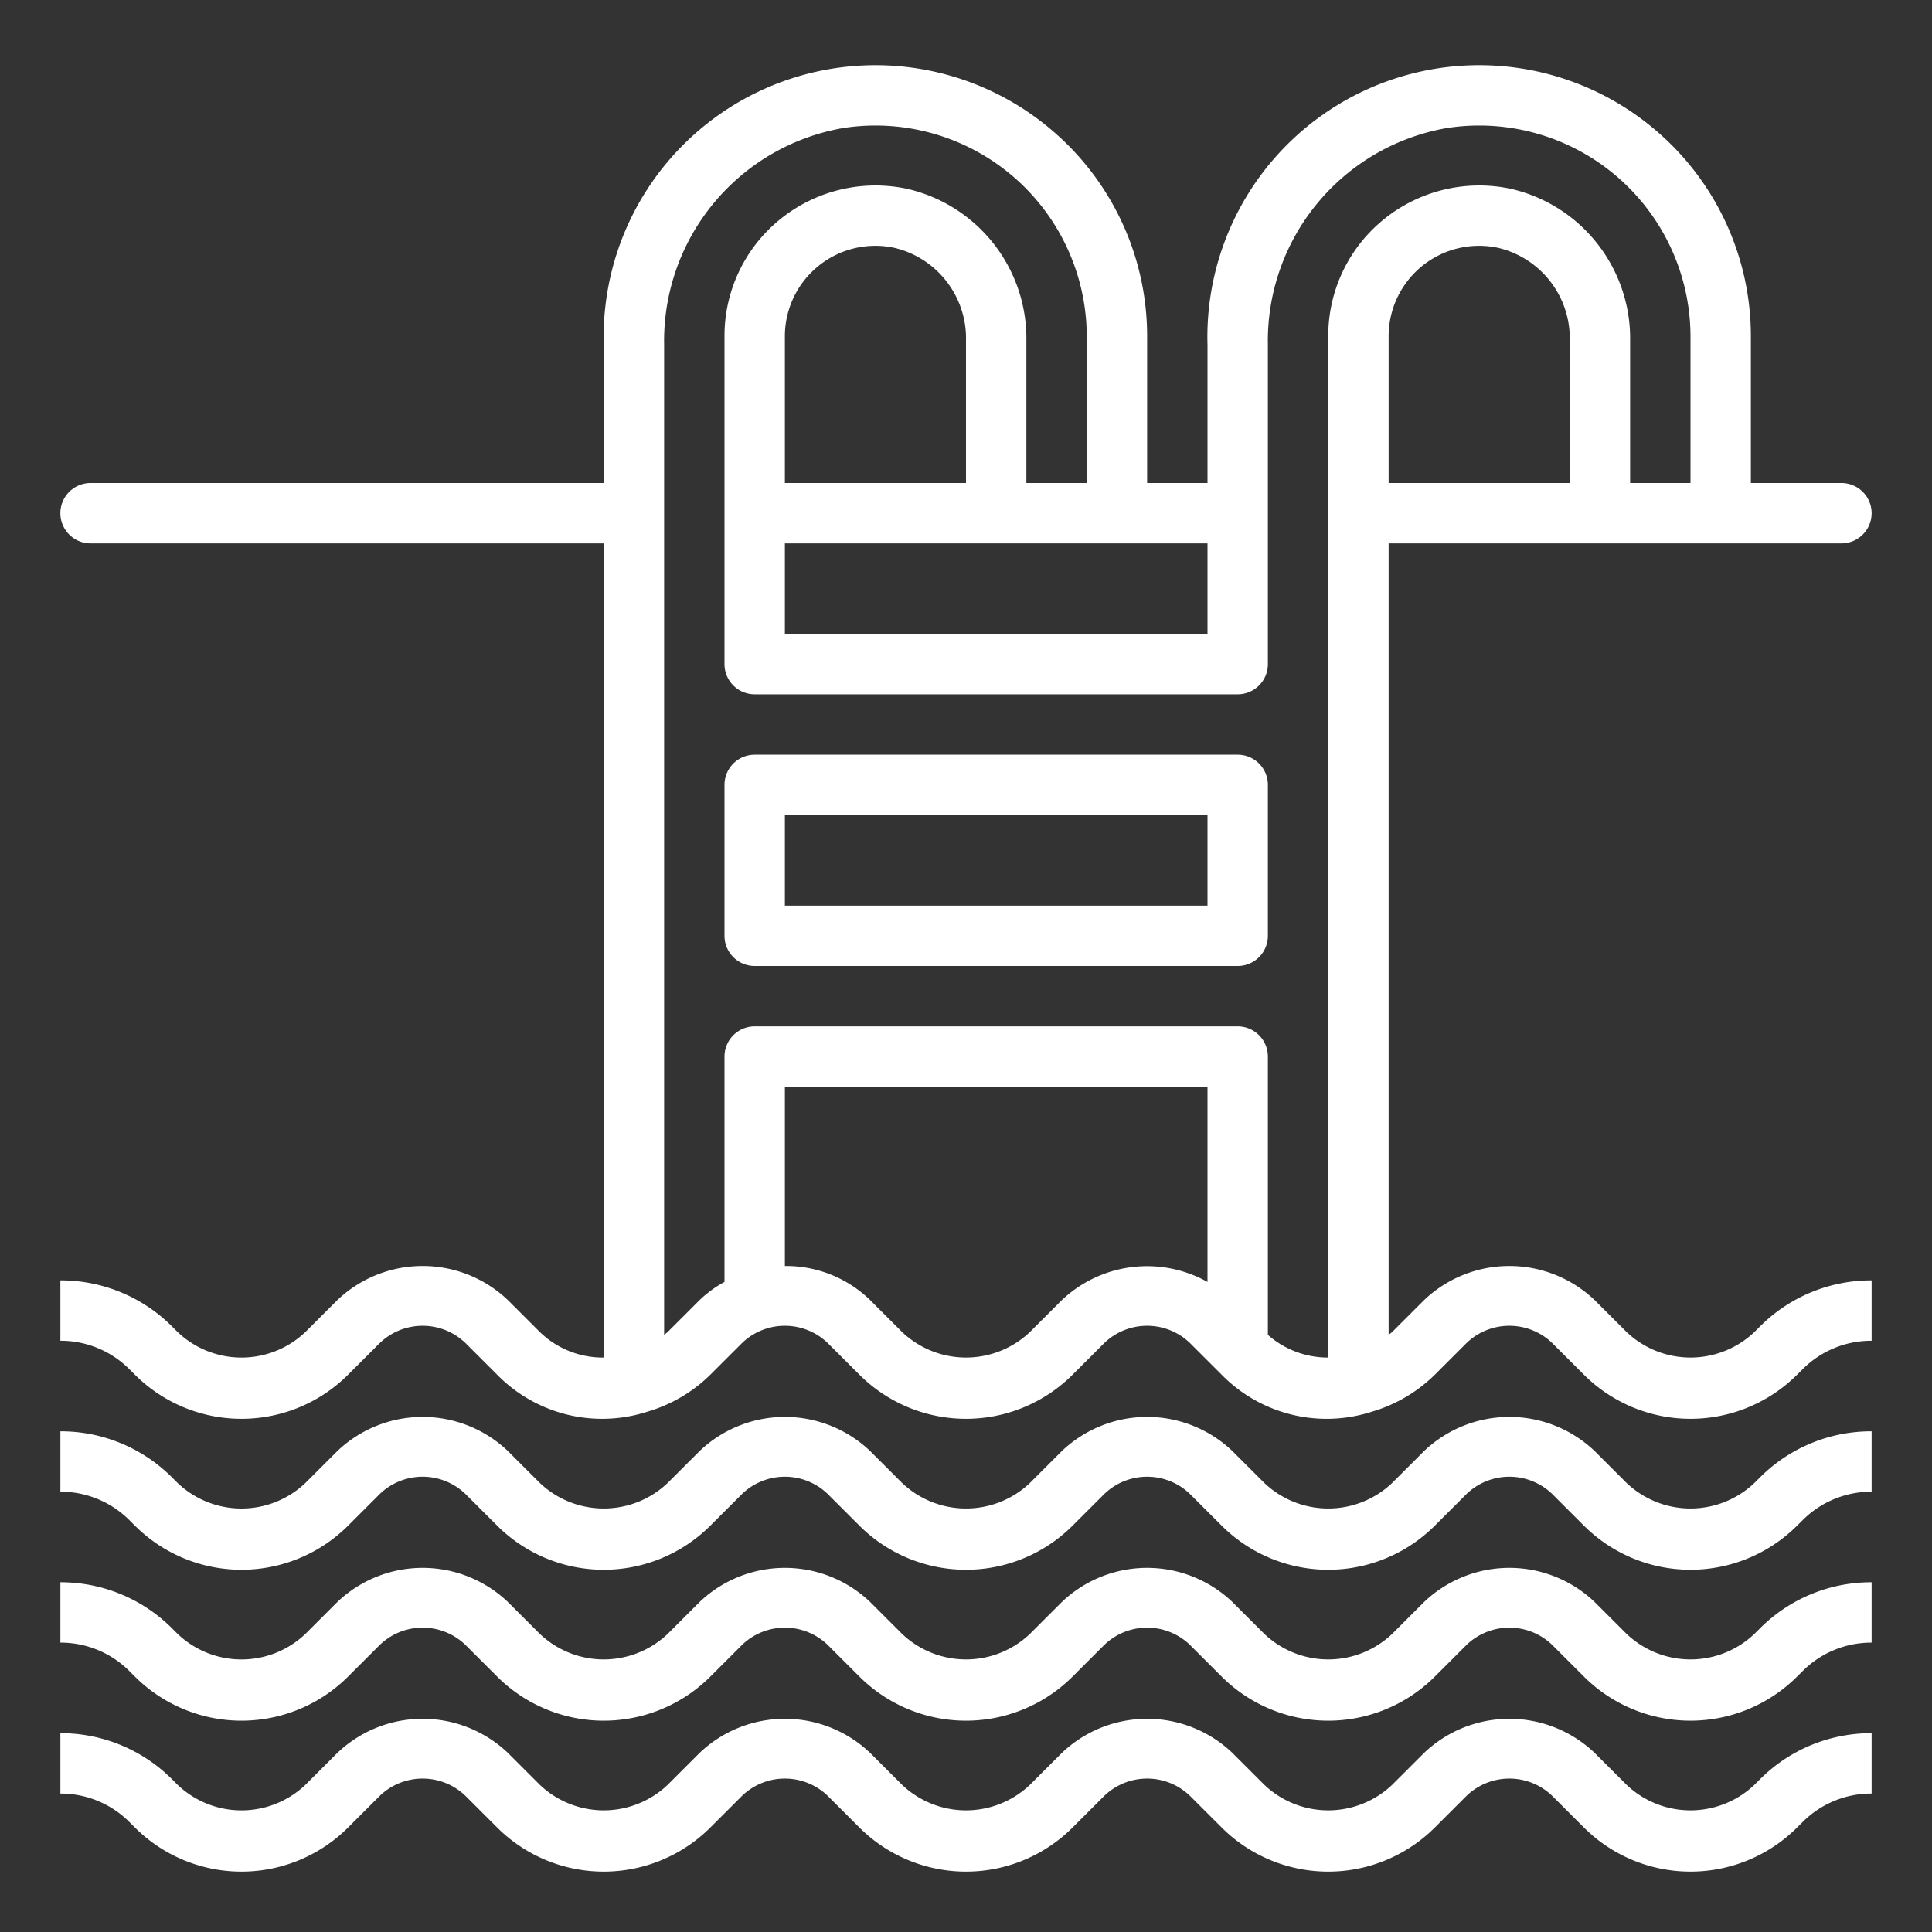
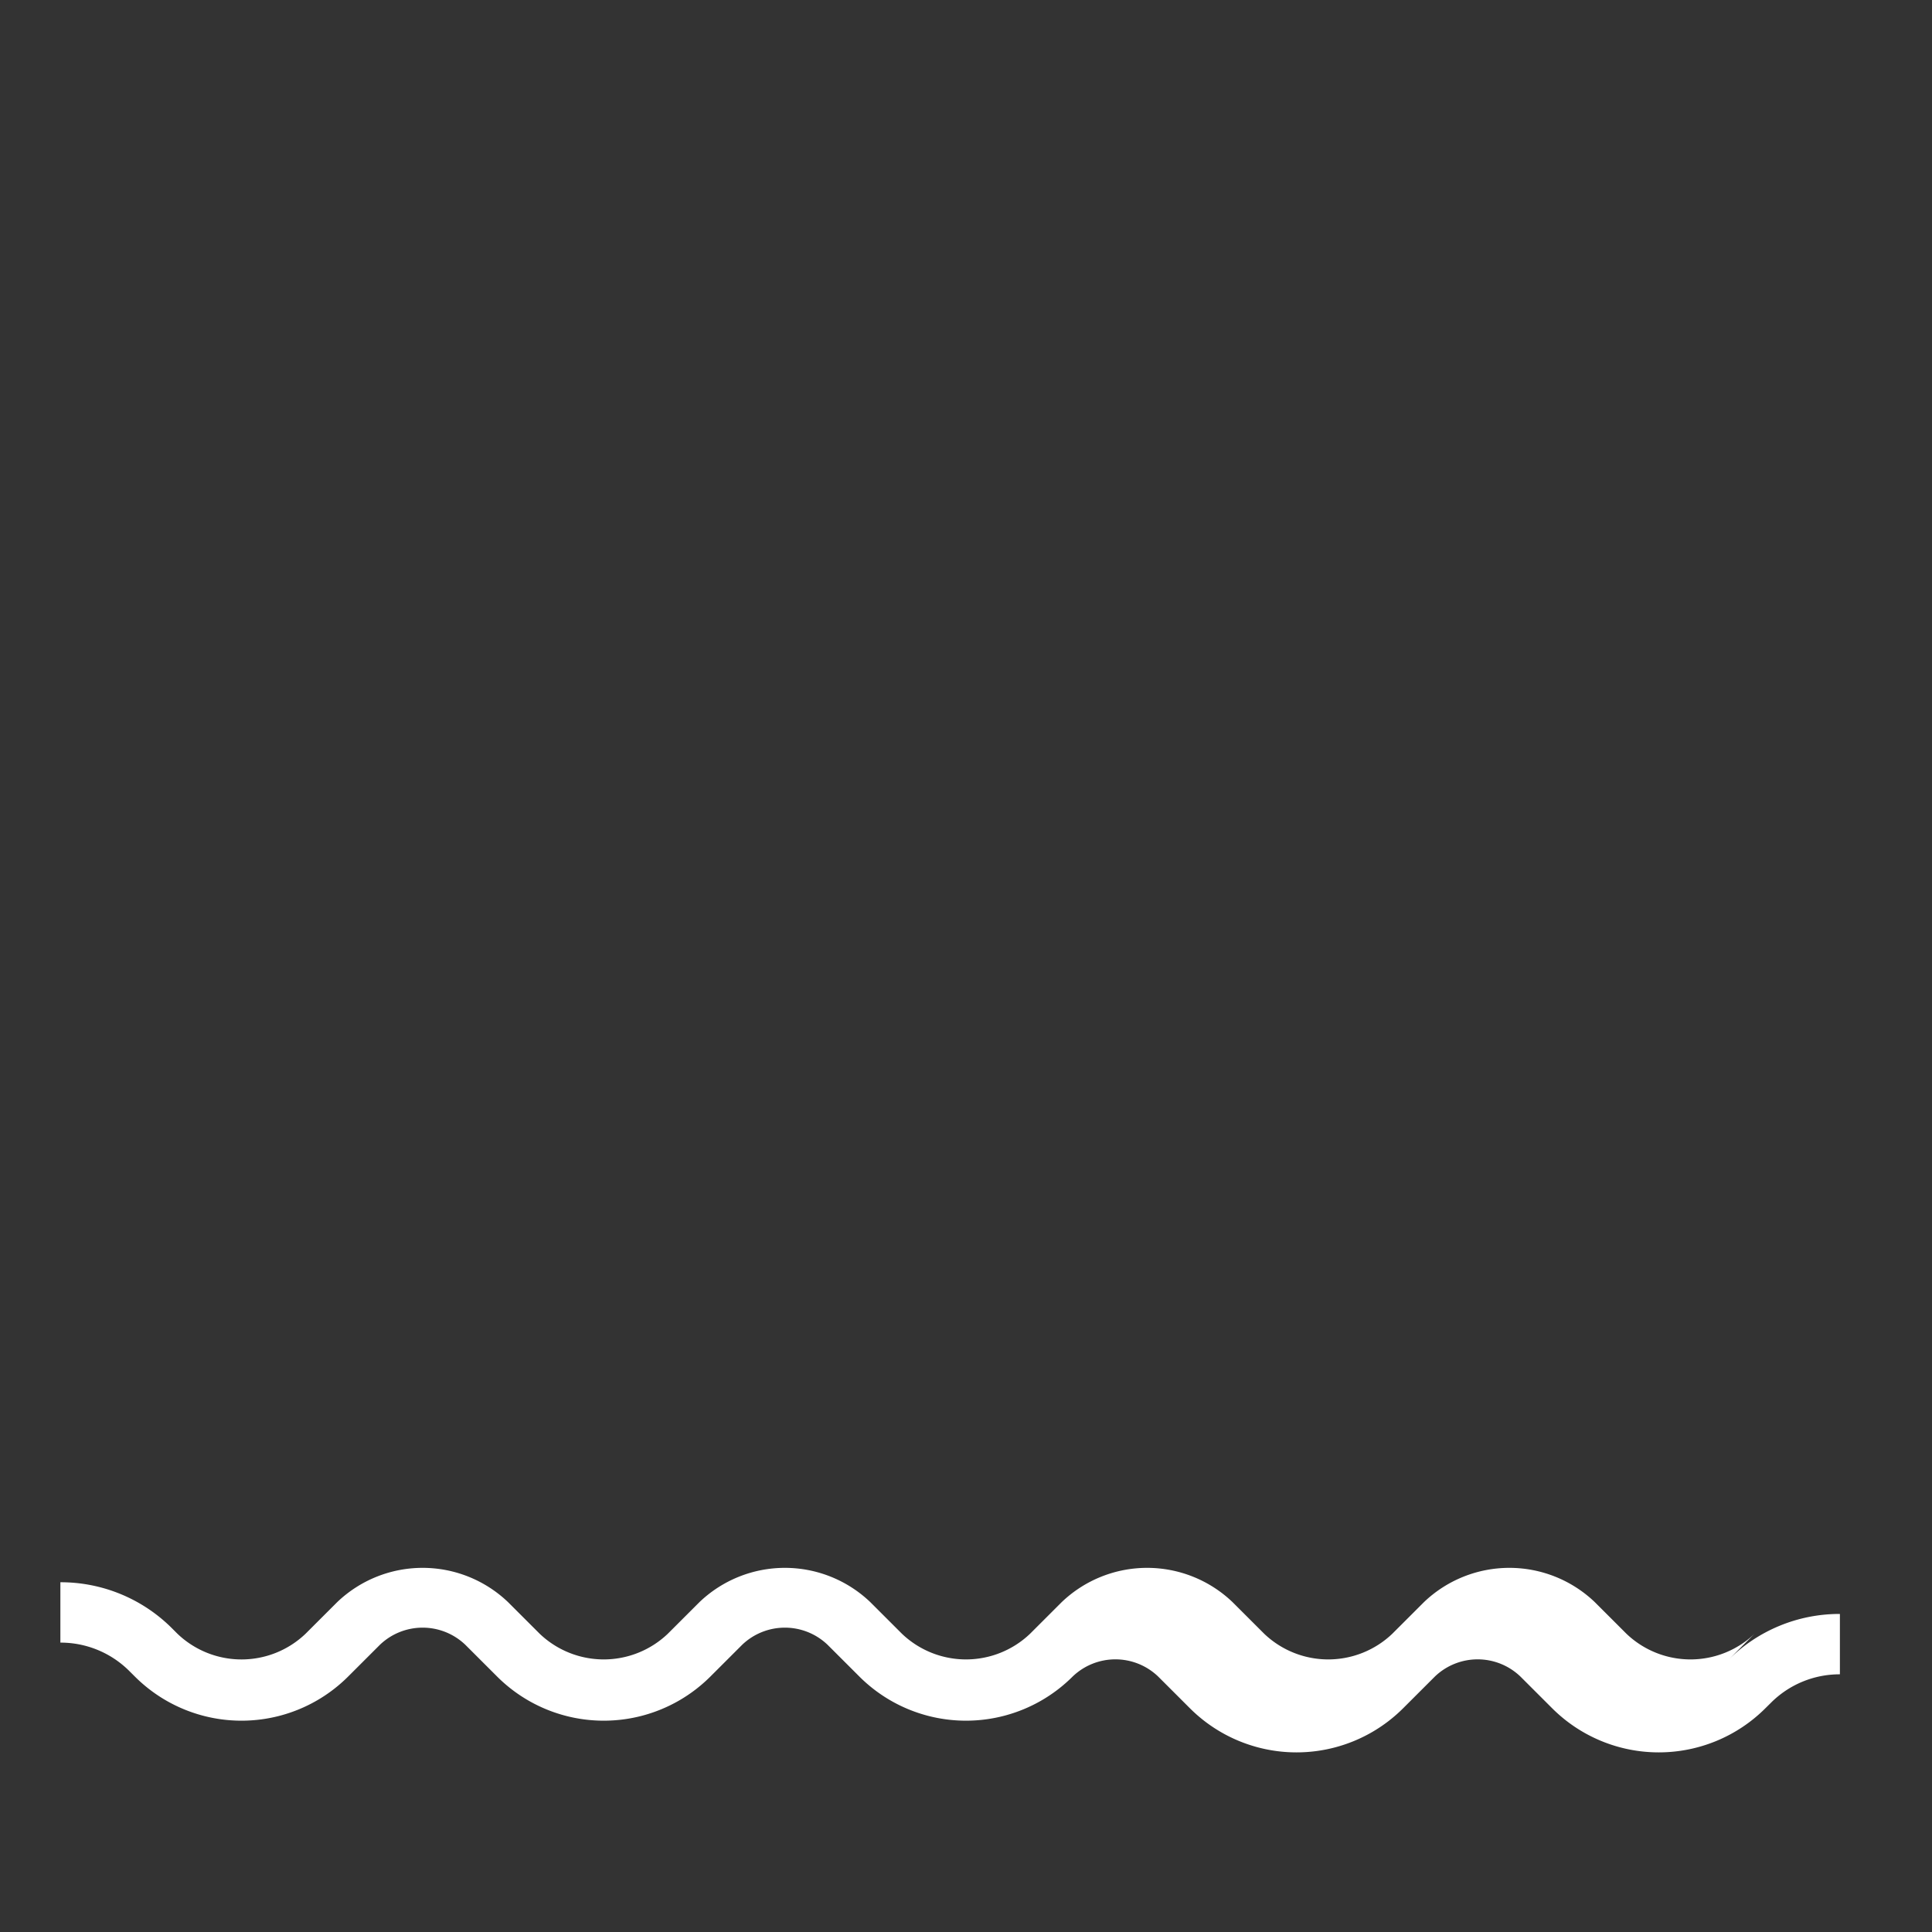
<svg xmlns="http://www.w3.org/2000/svg" viewBox="0 0 64 64" width="512" height="512">
  <rect x="0" y="0" width="64" height="64" fill="#333333" stroke="none" />
  <g fill="#ffffff" id="outline">
-     <path d="M53,18h8a1,1,0,0,0,0-2H58V11.13a8.954,8.954,0,0,0-3.106-6.774A9.004,9.004,0,0,0,40,11.42V16H38V11.13a8.954,8.954,0,0,0-3.106-6.774A9.004,9.004,0,0,0,20,11.42V16H3a1,1,0,0,0,0,2H20V44.971a2.994,2.994,0,0,1-2.121-.85l-1.051-1.05a4.094,4.094,0,0,0-5.656,0l-1.051,1.05a3.071,3.071,0,0,1-4.244-.002L5.708,43.95A5.209,5.209,0,0,0,2,42.414v2a3.22,3.22,0,0,1,2.295.952l.17.169a4.998,4.998,0,0,0,7.07,0l1.051-1.05a2.047,2.047,0,0,1,2.828,0l1.051,1.05a4.869,4.869,0,0,0,4.819,1.278,1.01,1.01,0,0,0,.134-.041,4.95,4.95,0,0,0,2.117-1.237l1.051-1.05a2.047,2.047,0,0,1,2.828,0l1.051,1.05a4.998,4.998,0,0,0,7.07,0l1.051-1.05a2.047,2.047,0,0,1,2.828,0l.87.869.022.022.159.159a4.869,4.869,0,0,0,4.819,1.278,1.01,1.01,0,0,0,.134-.041,4.95,4.95,0,0,0,2.117-1.237l1.051-1.05a2.047,2.047,0,0,1,2.828,0l1.051,1.05a4.998,4.998,0,0,0,7.068.002l.175-.173a3.214,3.214,0,0,1,2.292-.95v-2a5.204,5.204,0,0,0-3.705,1.534l-.174.173a3.073,3.073,0,0,1-4.242,0l-1.051-1.05a4.094,4.094,0,0,0-5.656,0l-1.051,1.05c-.037.037-.082.063-.121.098V18Zm-1-2H46V11.13a2.998,2.998,0,0,1,3.633-2.919A3.084,3.084,0,0,1,52,11.3ZM32,16H26V11.13a2.998,2.998,0,0,1,3.633-2.919A3.084,3.084,0,0,1,32,11.3Zm-6,2H40v3H26Zm9.172,25.071-1.051,1.05a3.073,3.073,0,0,1-4.242,0l-1.051-1.05A3.988,3.988,0,0,0,26,41.938V36H40v6.466A4.103,4.103,0,0,0,35.172,43.071ZM42,44.219V35a1,1,0,0,0-1-1H25a1,1,0,0,0-1,1v7.466a3.71,3.71,0,0,0-.828.605l-1.051,1.05c-.037.037-.082.063-.121.098V11.42a7.157,7.157,0,0,1,5.944-7.181A6.998,6.998,0,0,1,36,11.13V16H34V11.3a5.088,5.088,0,0,0-3.972-5.05A5.018,5.018,0,0,0,25.832,7.273,4.966,4.966,0,0,0,24,11.13V22a1,1,0,0,0,1,1H41a1,1,0,0,0,1-1V11.42a7.157,7.157,0,0,1,5.944-7.181A6.998,6.998,0,0,1,56,11.13V16H54V11.3a5.088,5.088,0,0,0-3.972-5.05A5.018,5.018,0,0,0,45.832,7.273,4.966,4.966,0,0,0,44,11.13V44.971A3.006,3.006,0,0,1,42,44.219Z" />
-     <path d="M41,25H25a1,1,0,0,0-1,1v5a1,1,0,0,0,1,1H41a1,1,0,0,0,1-1V26A1,1,0,0,0,41,25ZM26,27H40v3H26Z" />
-     <path d="M58.121,49.121a3.073,3.073,0,0,1-4.242,0l-1.051-1.05a4.094,4.094,0,0,0-5.656,0l-1.051,1.05a3.073,3.073,0,0,1-4.242,0l-1.051-1.05a4.094,4.094,0,0,0-5.656,0l-1.051,1.05a3.073,3.073,0,0,1-4.242,0l-1.051-1.05a4.094,4.094,0,0,0-5.656,0l-1.051,1.05a3.073,3.073,0,0,1-4.242,0l-1.051-1.05a4.094,4.094,0,0,0-5.656,0l-1.051,1.05a3.071,3.071,0,0,1-4.244-.002L5.708,48.95A5.209,5.209,0,0,0,2,47.414v2a3.22,3.22,0,0,1,2.295.952l.17.169a4.998,4.998,0,0,0,7.07,0l1.051-1.05a2.047,2.047,0,0,1,2.828,0l1.051,1.05a4.998,4.998,0,0,0,7.07,0l1.051-1.05a2.047,2.047,0,0,1,2.828,0l1.051,1.05a4.998,4.998,0,0,0,7.07,0l1.051-1.05a2.047,2.047,0,0,1,2.828,0l1.051,1.05a4.998,4.998,0,0,0,7.07,0l1.051-1.05a2.047,2.047,0,0,1,2.828,0l1.051,1.05a4.998,4.998,0,0,0,7.068.002l.175-.173a3.214,3.214,0,0,1,2.292-.95v-2a5.204,5.204,0,0,0-3.705,1.534Z" />
-     <path d="M58.121,54.121a3.073,3.073,0,0,1-4.242,0l-1.051-1.05a4.094,4.094,0,0,0-5.656,0l-1.051,1.05a3.073,3.073,0,0,1-4.242,0l-1.051-1.05a4.094,4.094,0,0,0-5.656,0l-1.051,1.05a3.073,3.073,0,0,1-4.242,0l-1.051-1.05a4.094,4.094,0,0,0-5.656,0l-1.051,1.05a3.073,3.073,0,0,1-4.242,0l-1.051-1.05a4.094,4.094,0,0,0-5.656,0l-1.051,1.05a3.071,3.071,0,0,1-4.244-.002L5.708,53.95A5.209,5.209,0,0,0,2,52.414v2a3.22,3.22,0,0,1,2.295.952l.17.169a4.998,4.998,0,0,0,7.07,0l1.051-1.05a2.047,2.047,0,0,1,2.828,0l1.051,1.05a4.998,4.998,0,0,0,7.07,0l1.051-1.05a2.047,2.047,0,0,1,2.828,0l1.051,1.05a4.998,4.998,0,0,0,7.07,0l1.051-1.05a2.047,2.047,0,0,1,2.828,0l1.051,1.05a4.998,4.998,0,0,0,7.07,0l1.051-1.05a2.047,2.047,0,0,1,2.828,0l1.051,1.05a4.998,4.998,0,0,0,7.068.002l.175-.173a3.214,3.214,0,0,1,2.292-.95v-2a5.204,5.204,0,0,0-3.705,1.534Z" />
-     <path d="M58.121,59.121a3.073,3.073,0,0,1-4.242,0l-1.051-1.05a4.094,4.094,0,0,0-5.656,0l-1.051,1.05a3.073,3.073,0,0,1-4.242,0l-1.051-1.05a4.094,4.094,0,0,0-5.656,0l-1.051,1.05a3.073,3.073,0,0,1-4.242,0l-1.051-1.05a4.094,4.094,0,0,0-5.656,0l-1.051,1.05a3.073,3.073,0,0,1-4.242,0l-1.051-1.05a4.094,4.094,0,0,0-5.656,0l-1.051,1.05a3.071,3.071,0,0,1-4.244-.002L5.708,58.95A5.209,5.209,0,0,0,2,57.414v2a3.22,3.22,0,0,1,2.295.952l.17.169a4.998,4.998,0,0,0,7.07,0l1.051-1.05a2.047,2.047,0,0,1,2.828,0l1.051,1.05a4.998,4.998,0,0,0,7.07,0l1.051-1.05a2.047,2.047,0,0,1,2.828,0l1.051,1.05a4.998,4.998,0,0,0,7.07,0l1.051-1.05a2.047,2.047,0,0,1,2.828,0l1.051,1.05a4.998,4.998,0,0,0,7.07,0l1.051-1.05a2.047,2.047,0,0,1,2.828,0l1.051,1.05a4.998,4.998,0,0,0,7.068.002l.175-.173a3.214,3.214,0,0,1,2.292-.95v-2a5.204,5.204,0,0,0-3.705,1.534Z" />
+     <path d="M58.121,54.121a3.073,3.073,0,0,1-4.242,0l-1.051-1.05a4.094,4.094,0,0,0-5.656,0l-1.051,1.05a3.073,3.073,0,0,1-4.242,0l-1.051-1.05a4.094,4.094,0,0,0-5.656,0l-1.051,1.05a3.073,3.073,0,0,1-4.242,0l-1.051-1.05a4.094,4.094,0,0,0-5.656,0l-1.051,1.05a3.073,3.073,0,0,1-4.242,0l-1.051-1.05a4.094,4.094,0,0,0-5.656,0l-1.051,1.05a3.071,3.071,0,0,1-4.244-.002L5.708,53.95A5.209,5.209,0,0,0,2,52.414v2a3.22,3.22,0,0,1,2.295.952l.17.169a4.998,4.998,0,0,0,7.07,0l1.051-1.05a2.047,2.047,0,0,1,2.828,0l1.051,1.05a4.998,4.998,0,0,0,7.07,0l1.051-1.05a2.047,2.047,0,0,1,2.828,0l1.051,1.05a4.998,4.998,0,0,0,7.07,0a2.047,2.047,0,0,1,2.828,0l1.051,1.05a4.998,4.998,0,0,0,7.07,0l1.051-1.05a2.047,2.047,0,0,1,2.828,0l1.051,1.05a4.998,4.998,0,0,0,7.068.002l.175-.173a3.214,3.214,0,0,1,2.292-.95v-2a5.204,5.204,0,0,0-3.705,1.534Z" />
  </g>
</svg>